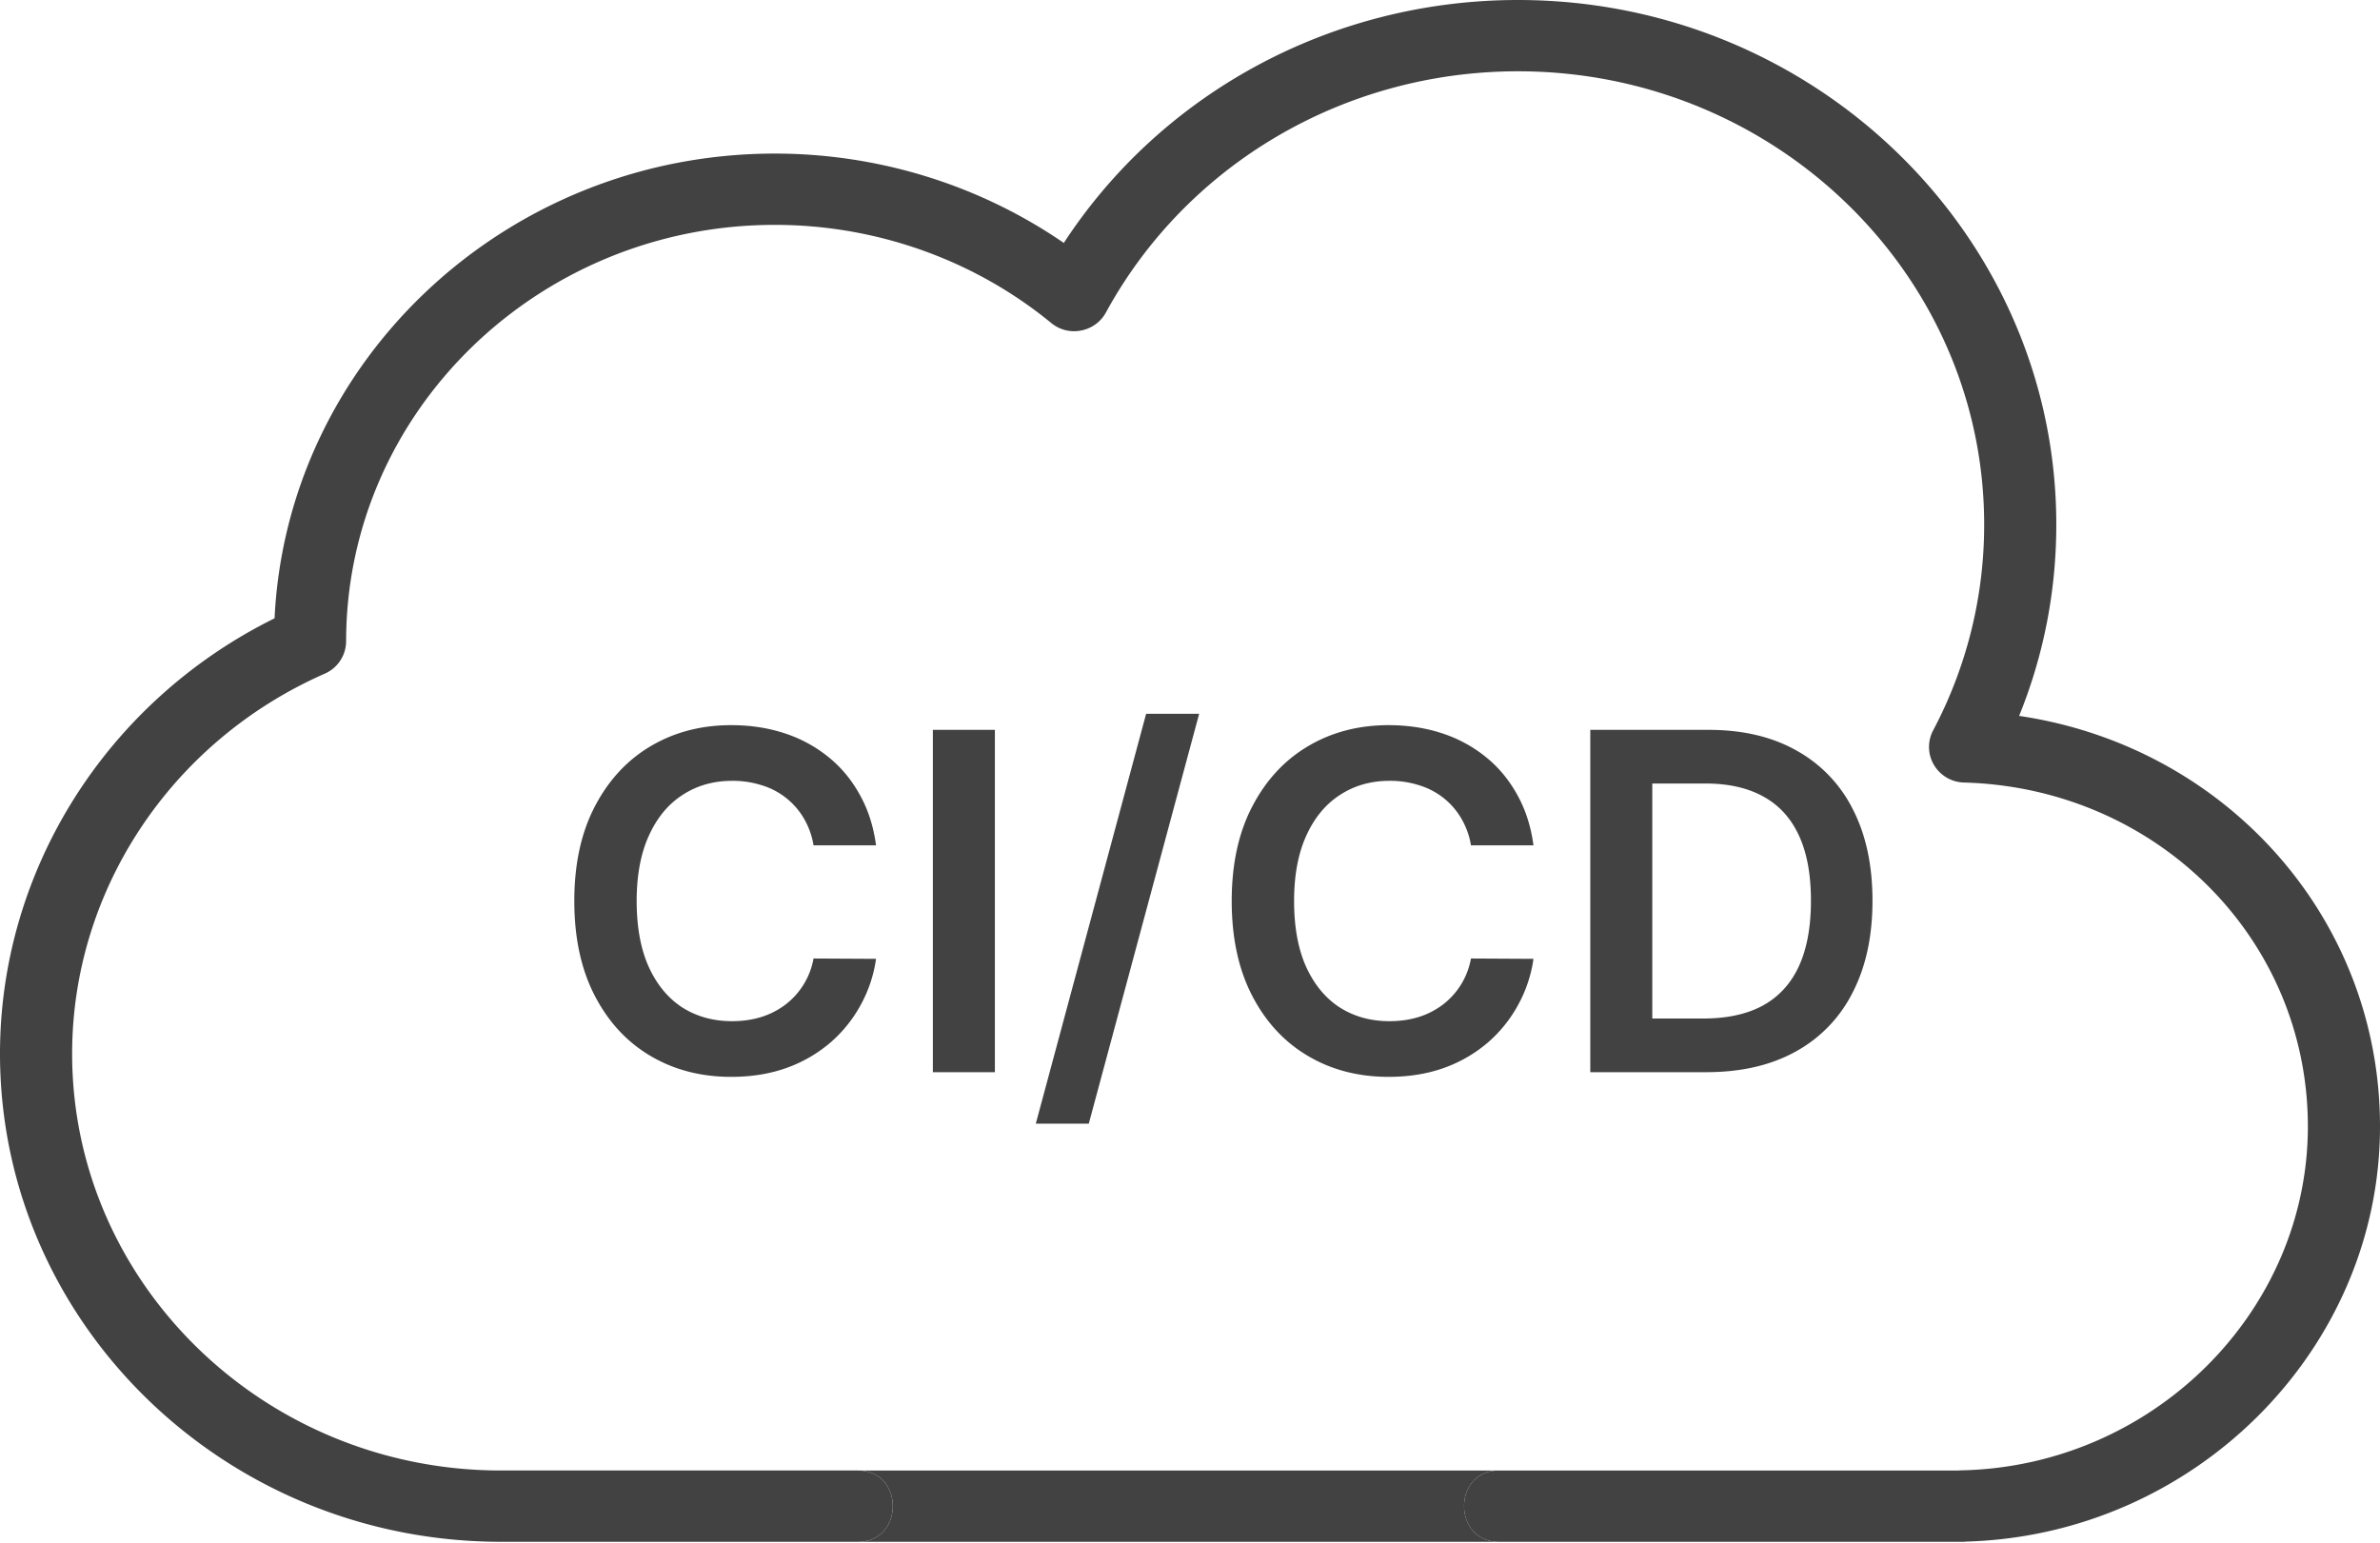
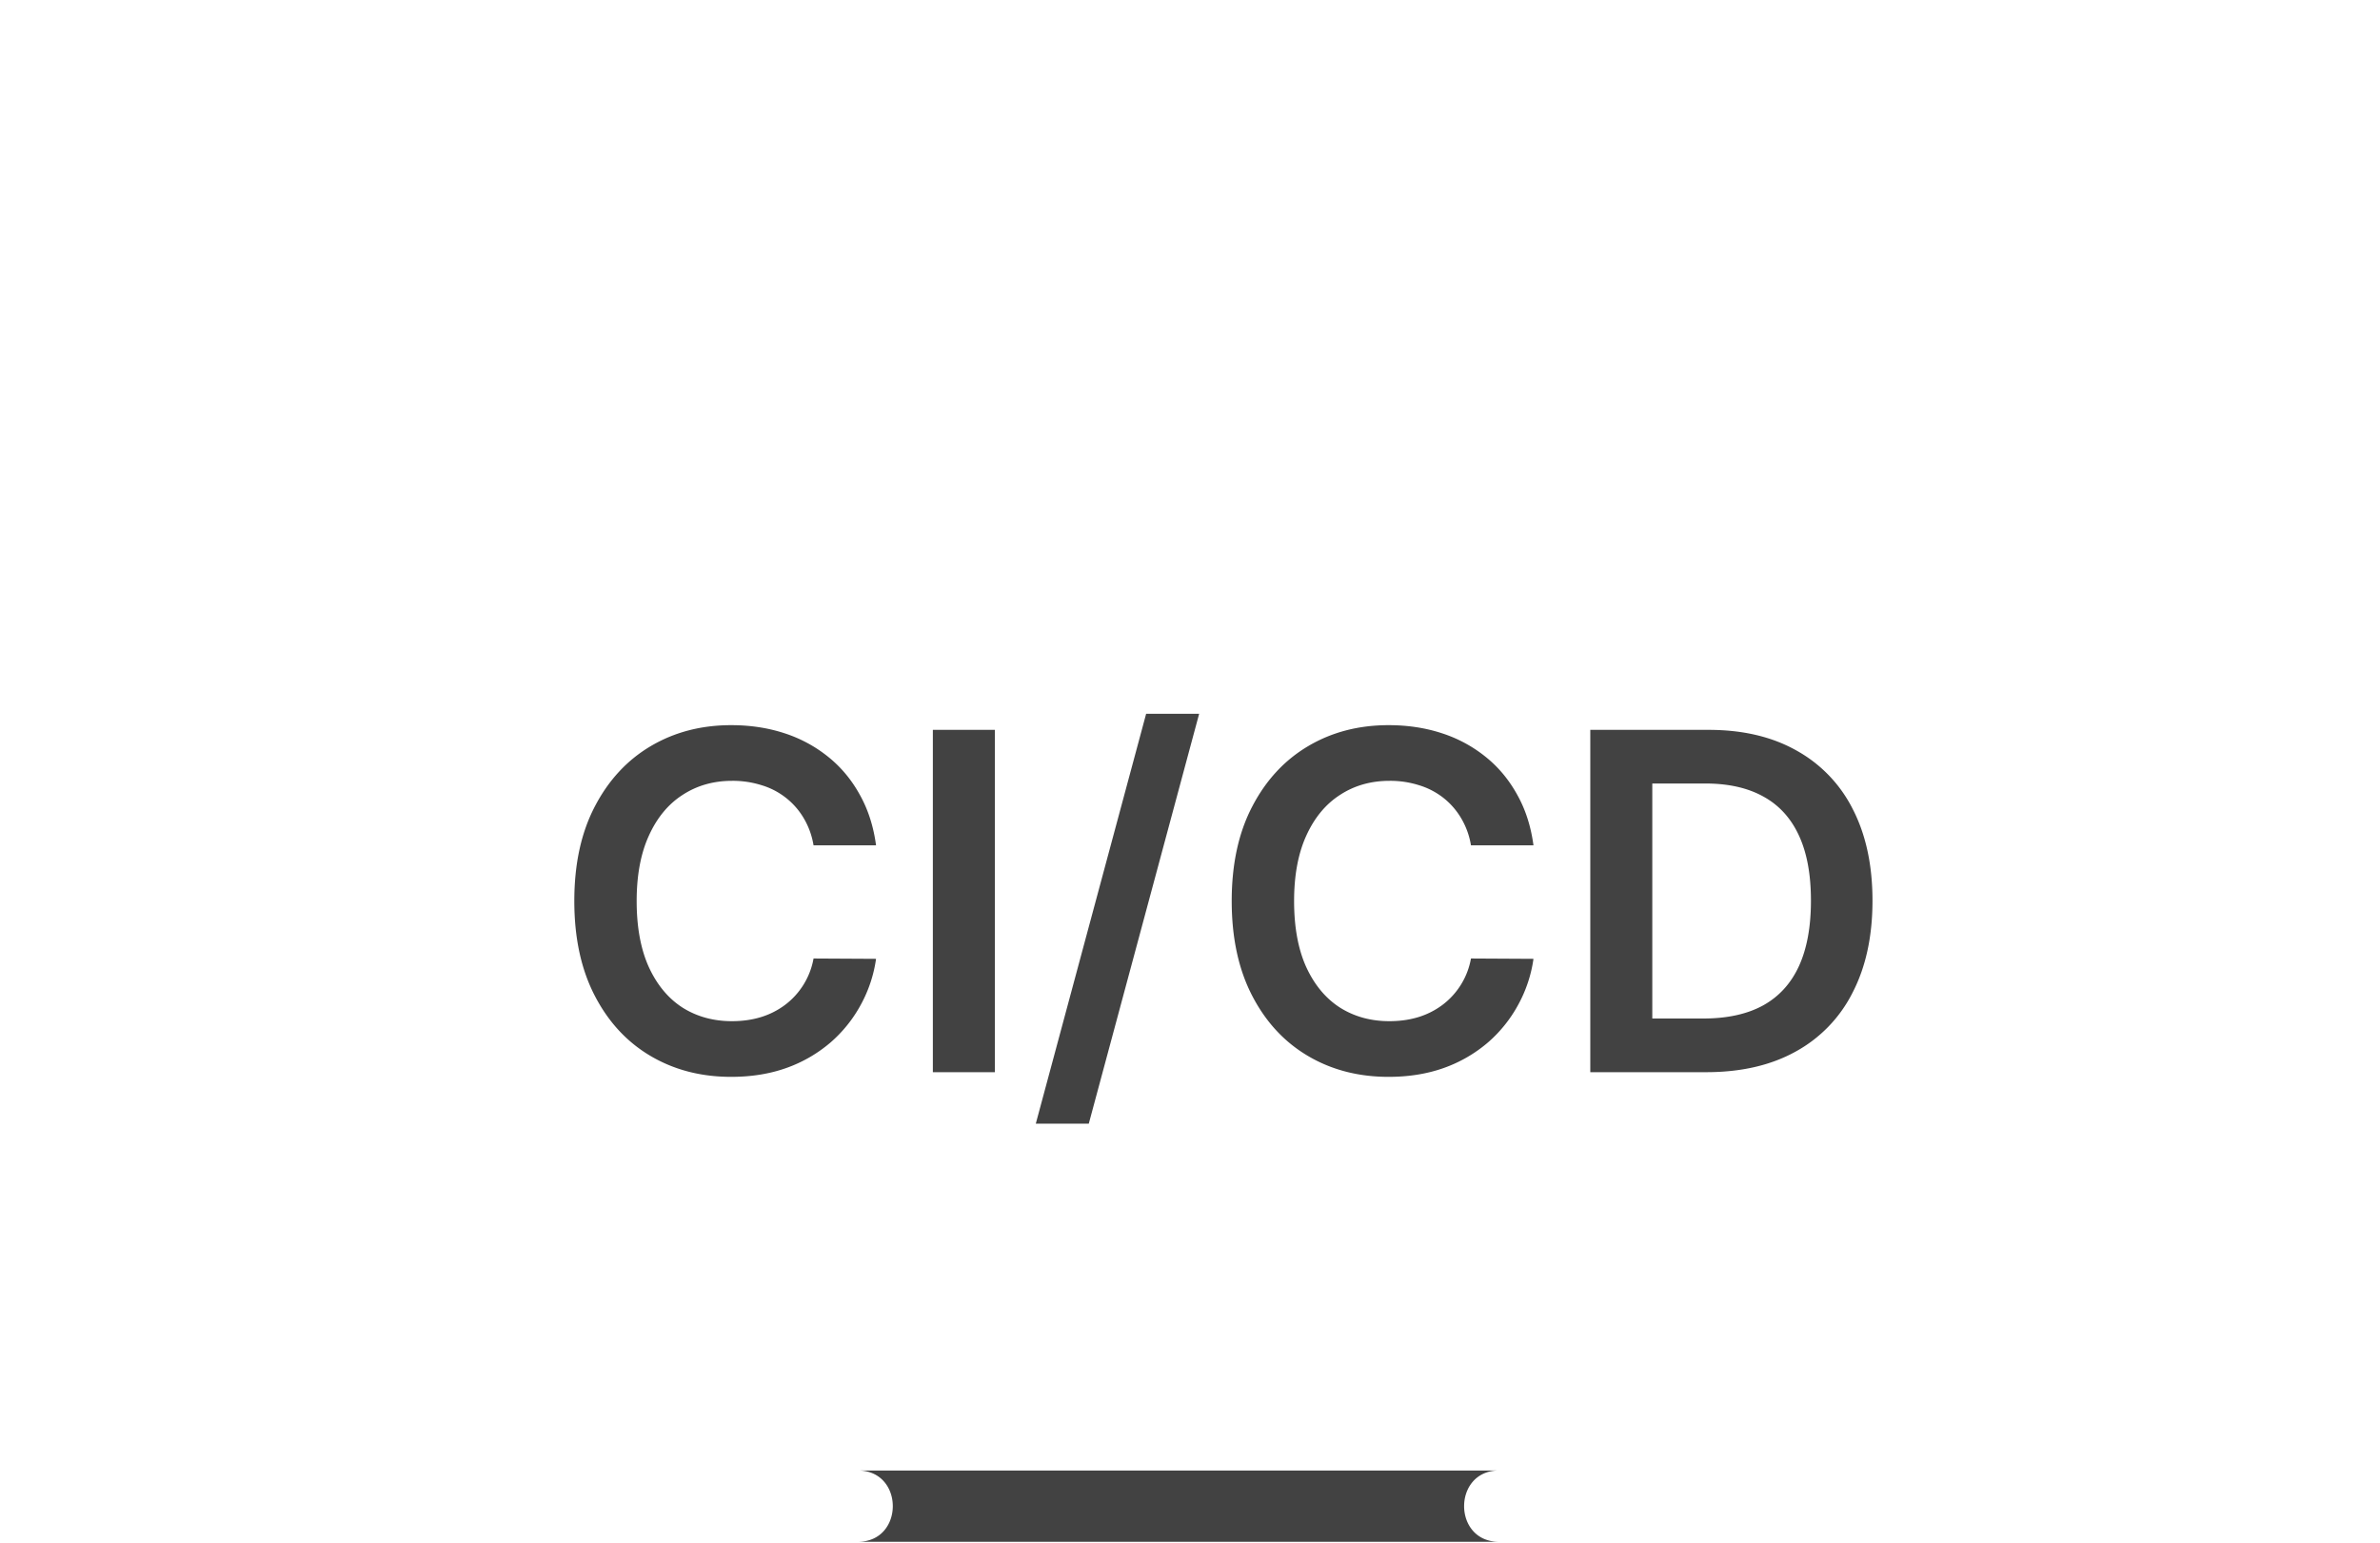
<svg xmlns="http://www.w3.org/2000/svg" width="91" height="59" fill="none">
-   <path fill="#424242" d="M75.02 58.958H57.313c-1.778 0-1.777-2.726 0-2.726H74.89c.033-.003.067-.006.1-.006 7.308-.152 13.252-6.052 13.252-13.152 0-7.17-5.774-12.944-13.145-13.15a1.375 1.375 0 0 1-1.15-.67 1.35 1.35 0 0 1-.035-1.32 16.771 16.771 0 0 0 1.953-7.878c0-9.556-7.996-17.33-17.824-17.33-6.614 0-12.65 3.534-15.755 9.222-.195.36-.544.614-.95.691a1.37 1.37 0 0 1-1.143-.288c-2.948-2.42-6.7-3.752-10.564-3.752-9.033 0-16.388 7.142-16.395 15.92a1.36 1.36 0 0 1-.819 1.243c-5.866 2.58-9.657 8.283-9.657 14.532 0 8.79 7.356 15.938 16.398 15.938h13.647c1.778 0 1.778 2.726 0 2.726H19.156C8.592 58.958 0 50.585 0 40.294c0-7.038 4.092-13.483 10.498-16.65.477-9.878 8.878-17.771 19.13-17.771 3.965 0 7.83 1.204 11.047 3.417C44.44 3.522 50.955 0 58.04 0 69.39 0 78.623 8.998 78.623 20.056c0 2.535-.477 4.99-1.421 7.32C85.085 28.54 91 35.092 91 43.075c0 8.53-7.083 15.625-15.817 15.875a1.496 1.496 0 0 1-.164.009Z" />
  <path fill="#424242" d="M57.314 58.958H32.803c1.778 0 1.778-2.726 0-2.726h24.511c-1.777 0-1.778 2.726 0 2.726ZM33.496 32.326h-2.39a2.975 2.975 0 0 0-.377-1.042 2.8 2.8 0 0 0-1.617-1.26 3.64 3.64 0 0 0-1.12-.165c-.71 0-1.341.179-1.891.537-.55.353-.98.873-1.291 1.56-.311.681-.467 1.514-.467 2.499 0 1.001.156 1.845.467 2.53.315.683.745 1.198 1.29 1.548.55.345 1.18.517 1.886.517.393 0 .759-.05 1.1-.153a3.01 3.01 0 0 0 .927-.467 2.846 2.846 0 0 0 1.093-1.777l2.39.013a5.145 5.145 0 0 1-.581 1.752 5.163 5.163 0 0 1-1.157 1.444 5.335 5.335 0 0 1-1.675.972c-.64.23-1.349.345-2.128.345-1.151 0-2.178-.266-3.081-.799-.904-.533-1.615-1.302-2.135-2.308-.52-1.005-.78-2.211-.78-3.617 0-1.411.262-2.617.786-3.618.524-1.006 1.238-1.775 2.141-2.308.904-.533 1.927-.799 3.069-.799.728 0 1.406.102 2.032.307a5.208 5.208 0 0 1 1.675.901c.49.392.893.874 1.208 1.445.32.567.528 1.214.626 1.943Zm4.544-4.417V41h-2.372V27.91h2.372Zm7.81-.613-4.22 15.673h-2.026l4.219-15.674h2.026Zm12.783 5.03h-2.39a2.971 2.971 0 0 0-.378-1.042 2.8 2.8 0 0 0-.684-.78 2.85 2.85 0 0 0-.933-.48 3.64 3.64 0 0 0-1.118-.165c-.712 0-1.343.179-1.892.537-.55.353-.98.873-1.292 1.56-.31.681-.466 1.514-.466 2.499 0 1.001.155 1.845.466 2.53.316.683.746 1.198 1.292 1.548.55.345 1.178.517 1.885.517.392 0 .759-.05 1.1-.153a3.01 3.01 0 0 0 .927-.467 2.846 2.846 0 0 0 1.093-1.777l2.39.013a5.147 5.147 0 0 1-.582 1.752 5.161 5.161 0 0 1-1.157 1.444 5.334 5.334 0 0 1-1.674.972c-.64.23-1.349.345-2.129.345-1.15 0-2.177-.266-3.08-.799-.904-.533-1.616-1.302-2.136-2.308-.52-1.005-.78-2.211-.78-3.617 0-1.411.263-2.617.787-3.618.524-1.006 1.238-1.775 2.141-2.308.903-.533 1.926-.799 3.068-.799.729 0 1.407.102 2.033.307a5.208 5.208 0 0 1 1.675.901c.49.392.892.874 1.208 1.445.32.567.528 1.214.626 1.943ZM65.241 41h-4.436V27.91h4.525c1.3 0 2.417.261 3.35.785a5.257 5.257 0 0 1 2.16 2.244c.503.976.755 2.143.755 3.503 0 1.363-.254 2.535-.761 3.515a5.258 5.258 0 0 1-2.18 2.257c-.946.524-2.084.786-3.413.786Zm-2.065-2.052h1.95c.912 0 1.672-.166 2.282-.498.61-.337 1.067-.838 1.374-1.503.307-.669.46-1.504.46-2.505 0-1.002-.153-1.833-.46-2.493-.307-.665-.76-1.161-1.361-1.49-.597-.332-1.338-.498-2.225-.498h-2.02v8.987Z" />
</svg>